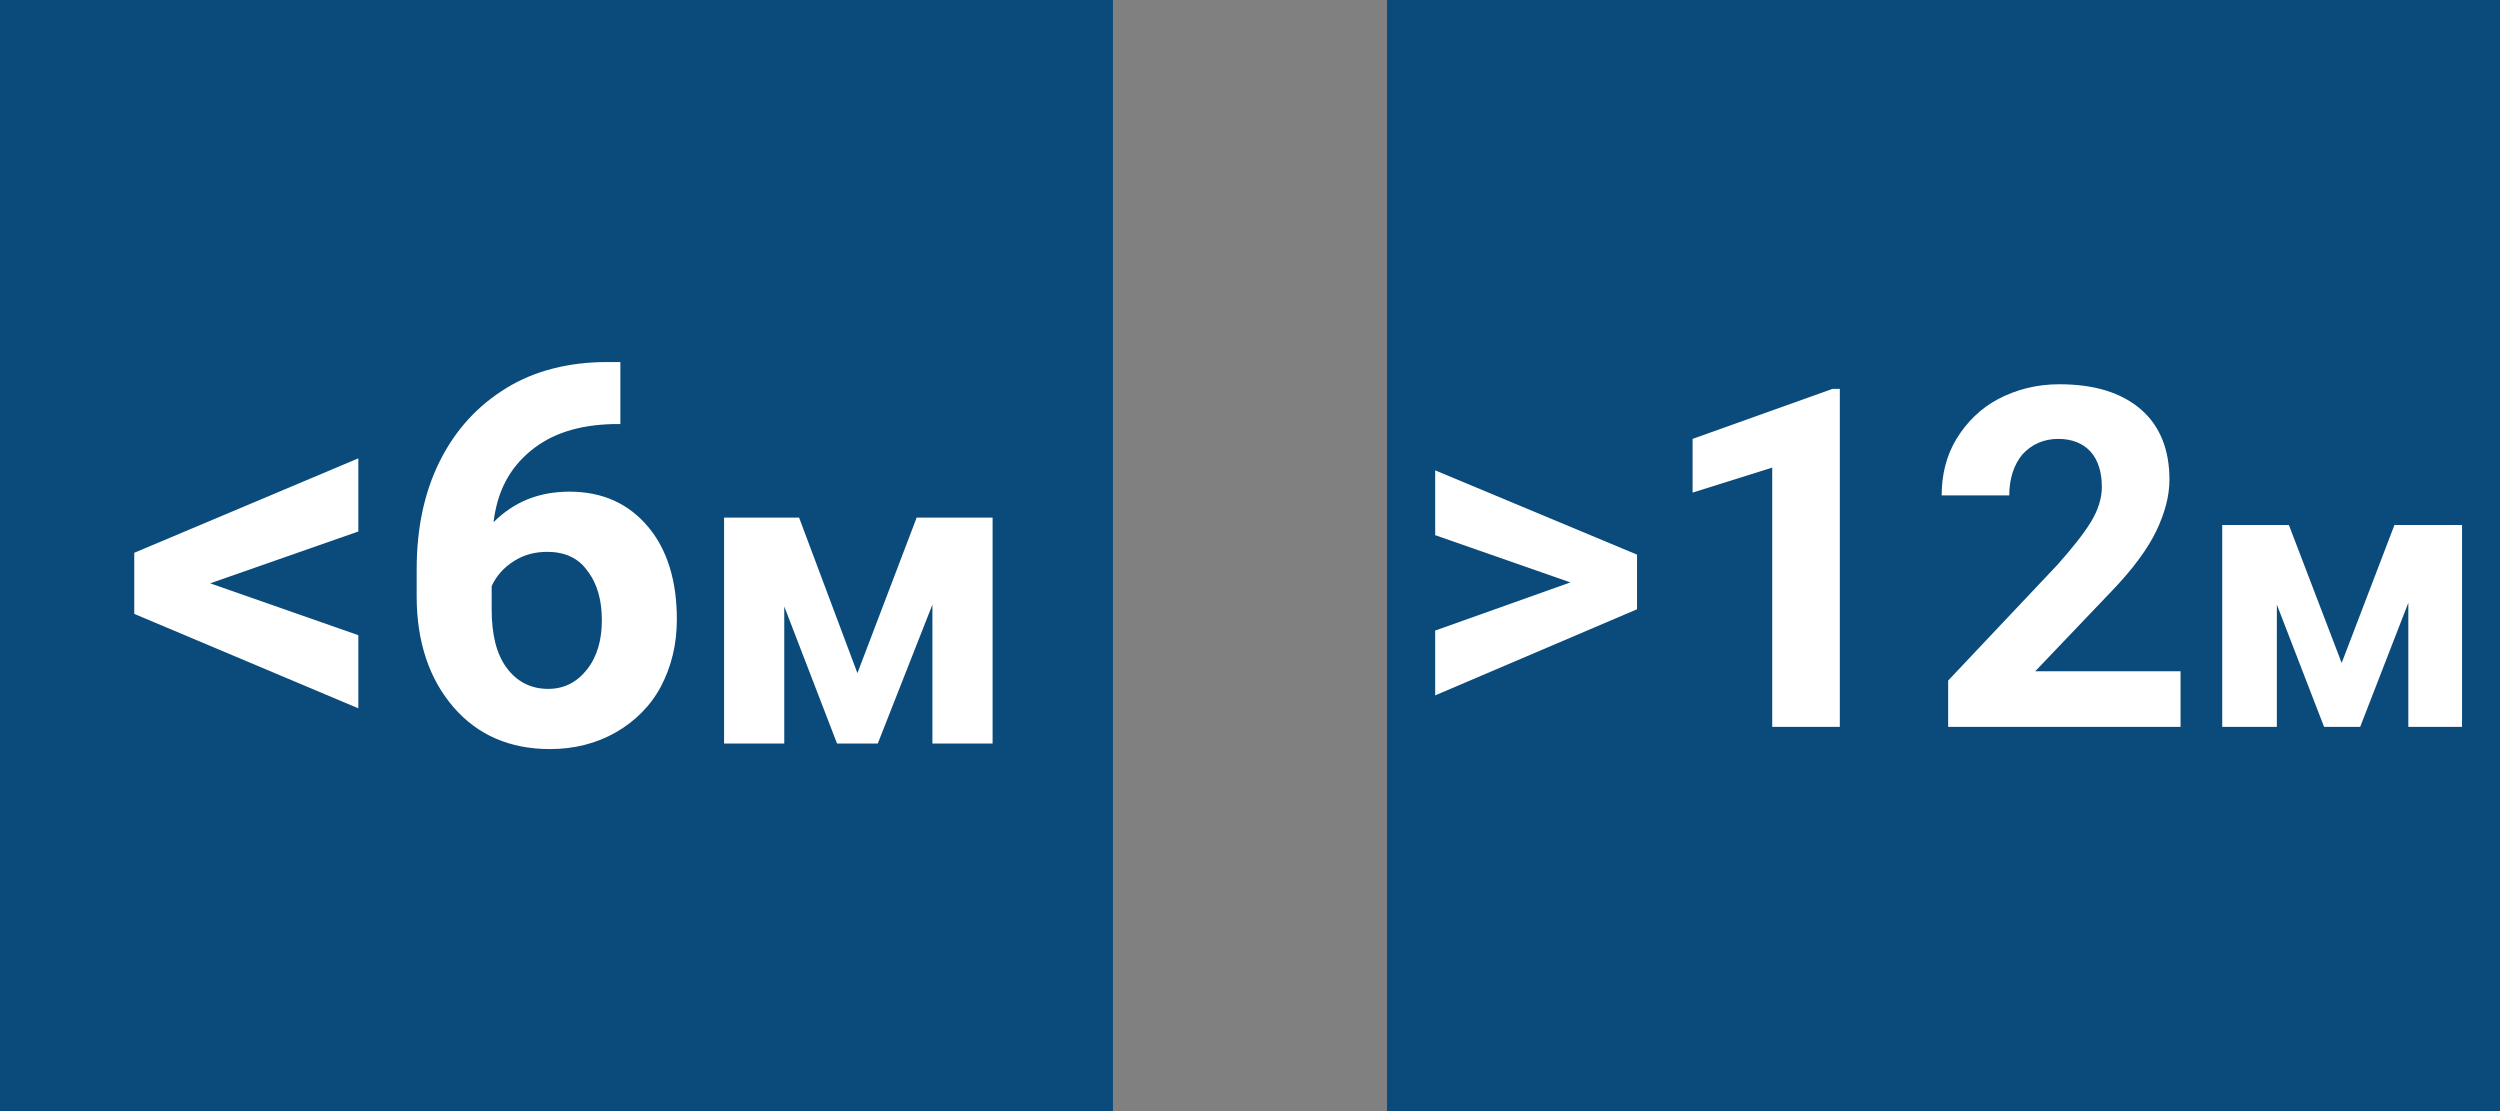
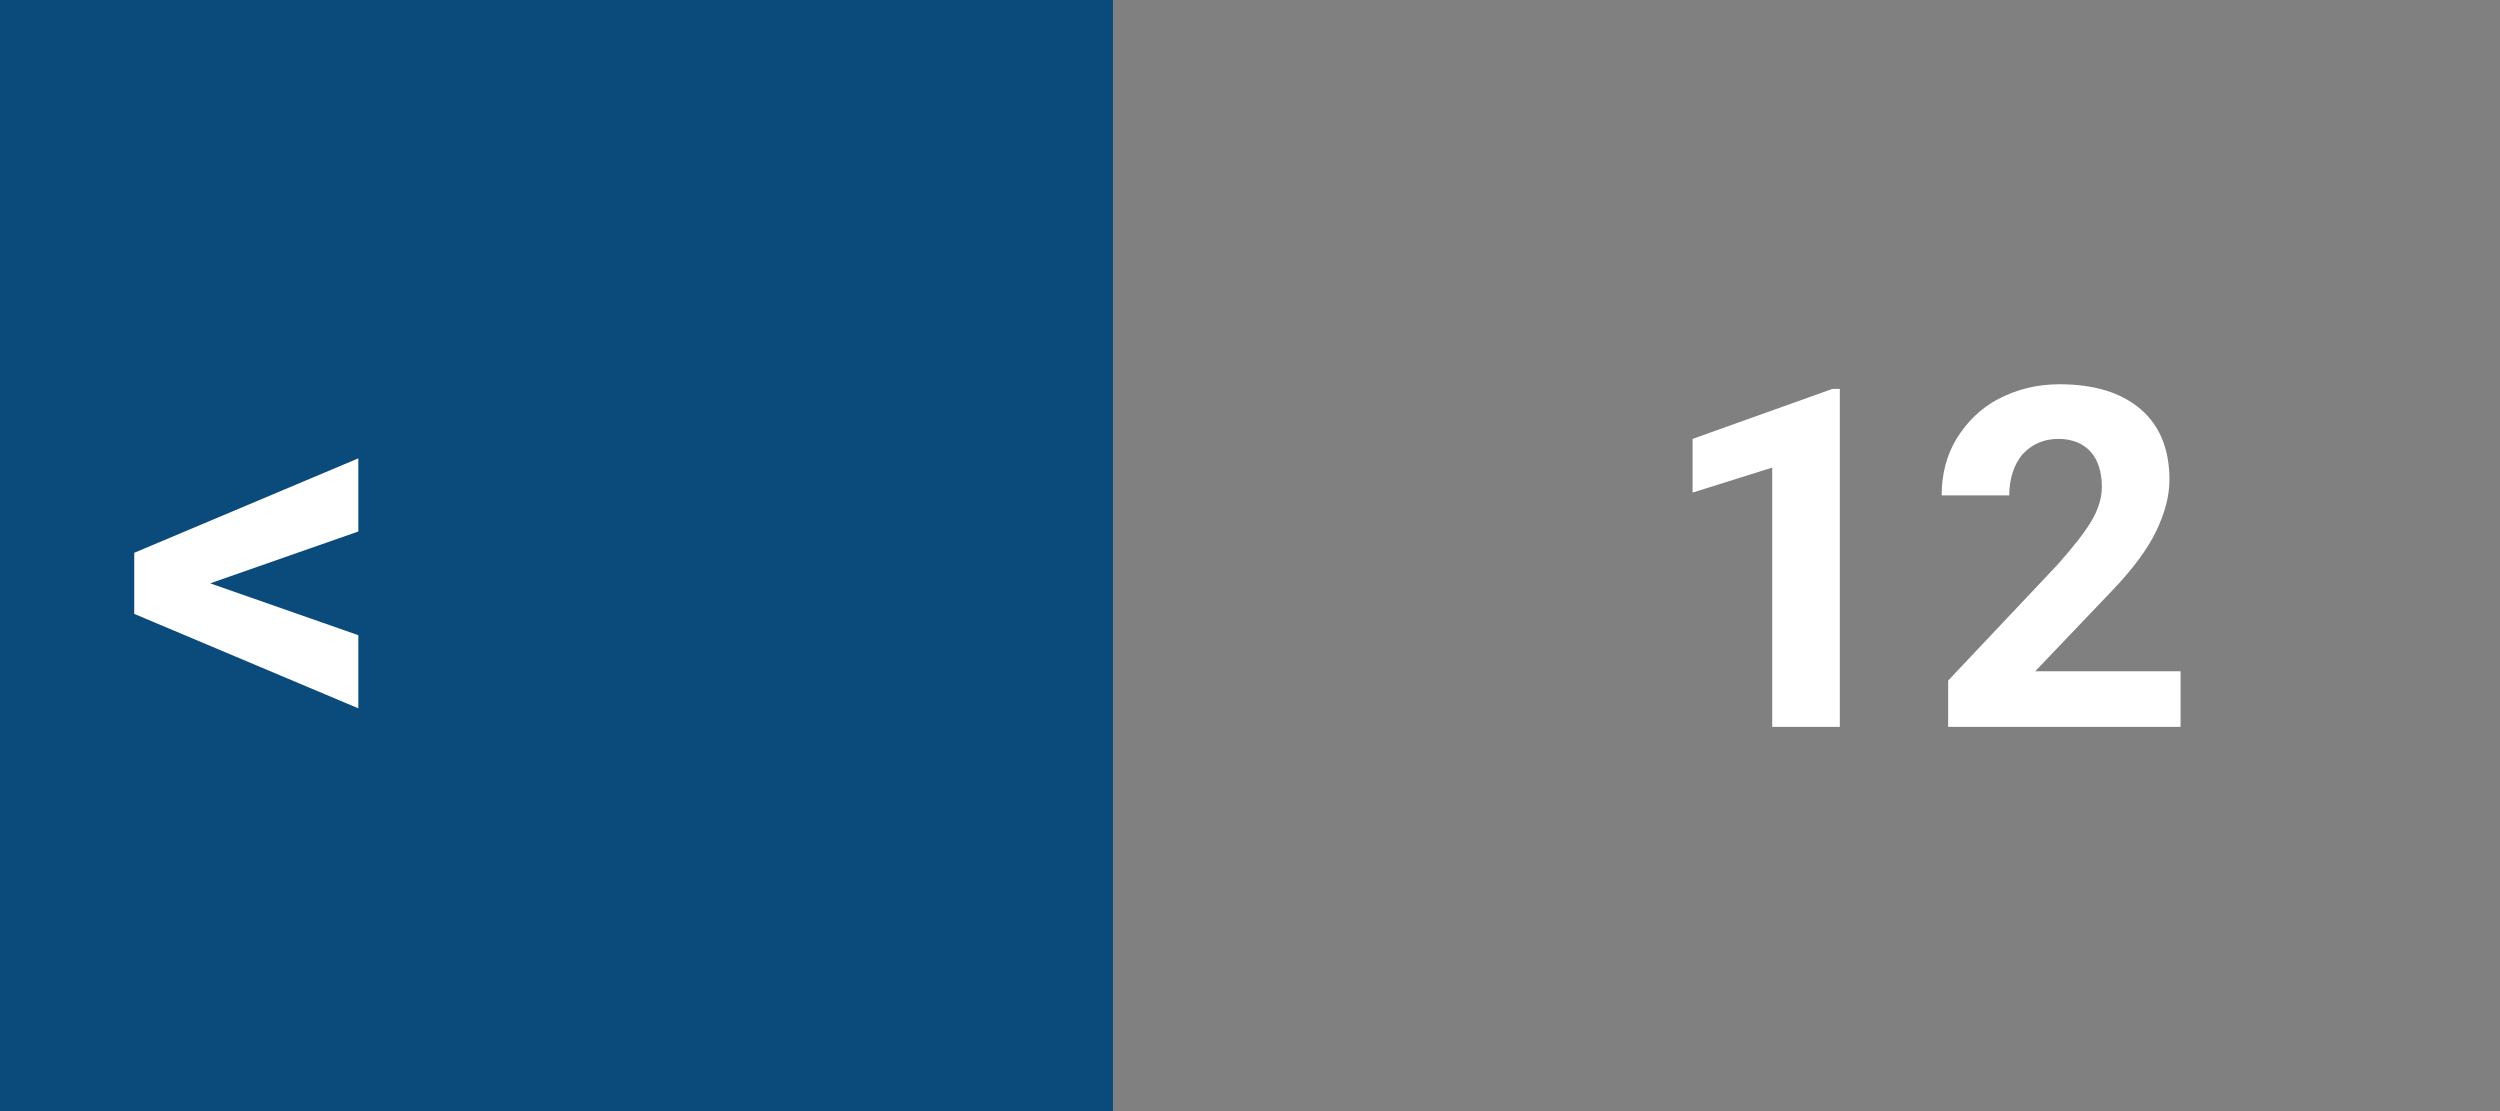
<svg xmlns="http://www.w3.org/2000/svg" version="1.1" id="Слой_1" x="0px" y="0px" viewBox="0 0 270 120" style="enable-background:new 0 0 270 120;" xml:space="preserve">
  <rect x="0" y="0" width="270" height="120" fill="#808080" stroke="none" />
  <style type="text/css">
	.st0{fill:#0A4B7B;}
	.st1{fill:#FFFFFF;}
</style>
  <rect y="-0.1" class="st0" width="120.2" height="120.2" />
-   <rect x="149.8" y="-0.1" class="st0" width="120.2" height="120.2" />
  <g>
    <path class="st1" d="M22.7,63l16,5.6v7.9L14.5,66.3v-6.6l24.2-10.2v7.9L22.7,63z" />
-     <path class="st1" d="M67,39.1v6.7h-0.8c-3.7,0.1-6.6,1-8.9,2.9s-3.6,4.4-4,7.7c2.2-2.2,4.9-3.3,8.2-3.3c3.6,0,6.4,1.3,8.5,3.8   c2.1,2.5,3.1,5.9,3.1,10c0,2.7-0.6,5.1-1.7,7.2s-2.8,3.8-4.9,5s-4.5,1.8-7.1,1.8c-4.3,0-7.8-1.5-10.4-4.5c-2.6-3-4-7-4-12v-2.9   c0-4.4,0.8-8.3,2.5-11.7c1.7-3.4,4.1-6,7.2-7.9c3.1-1.9,6.8-2.8,10.9-2.8H67z M59.1,59.6c-1.3,0-2.5,0.3-3.6,1   c-1.1,0.7-1.9,1.6-2.4,2.7v2.5c0,2.7,0.5,4.8,1.6,6.3s2.6,2.3,4.5,2.3c1.7,0,3.1-0.7,4.2-2.1c1.1-1.4,1.6-3.2,1.6-5.3   c0-2.2-0.5-4-1.6-5.4C62.4,60.2,60.9,59.6,59.1,59.6z" />
-     <path class="st1" d="M92.6,72.7L99,55.9h8.2v24.4h-6.5v-15l-5.9,15h-4.4l-5.7-14.8v14.8h-6.5V55.9h8.1L92.6,72.7z" />
  </g>
  <g>
-     <path class="st1" d="M169.6,62.9L155,57.8v-7l21.8,9.1v5.9L155,75.1v-7L169.6,62.9z" />
    <path class="st1" d="M198.6,78.5h-7.2v-28l-8.6,2.7v-5.8l15.1-5.4h0.8V78.5z" />
    <path class="st1" d="M235.4,78.5h-25v-5L222.2,61c1.6-1.8,2.8-3.3,3.6-4.6c0.8-1.3,1.2-2.6,1.2-3.8c0-1.6-0.4-2.9-1.2-3.8   c-0.8-0.9-2-1.4-3.5-1.4c-1.6,0-2.9,0.6-3.9,1.7c-0.9,1.1-1.4,2.6-1.4,4.4h-7.3c0-2.2,0.5-4.3,1.6-6.1c1.1-1.8,2.6-3.3,4.5-4.3   c1.9-1,4.1-1.6,6.6-1.6c3.8,0,6.7,0.9,8.8,2.7c2.1,1.8,3.1,4.4,3.1,7.6c0,1.8-0.5,3.6-1.4,5.5c-0.9,1.9-2.5,4.1-4.8,6.5l-8.3,8.7   h15.7V78.5z" />
-     <path class="st1" d="M252.9,71.6l5.7-14.9h7.3v21.8h-5.8V65.1l-5.2,13.4H251l-5.1-13.2v13.2H240V56.7h7.2L252.9,71.6z" />
  </g>
</svg>